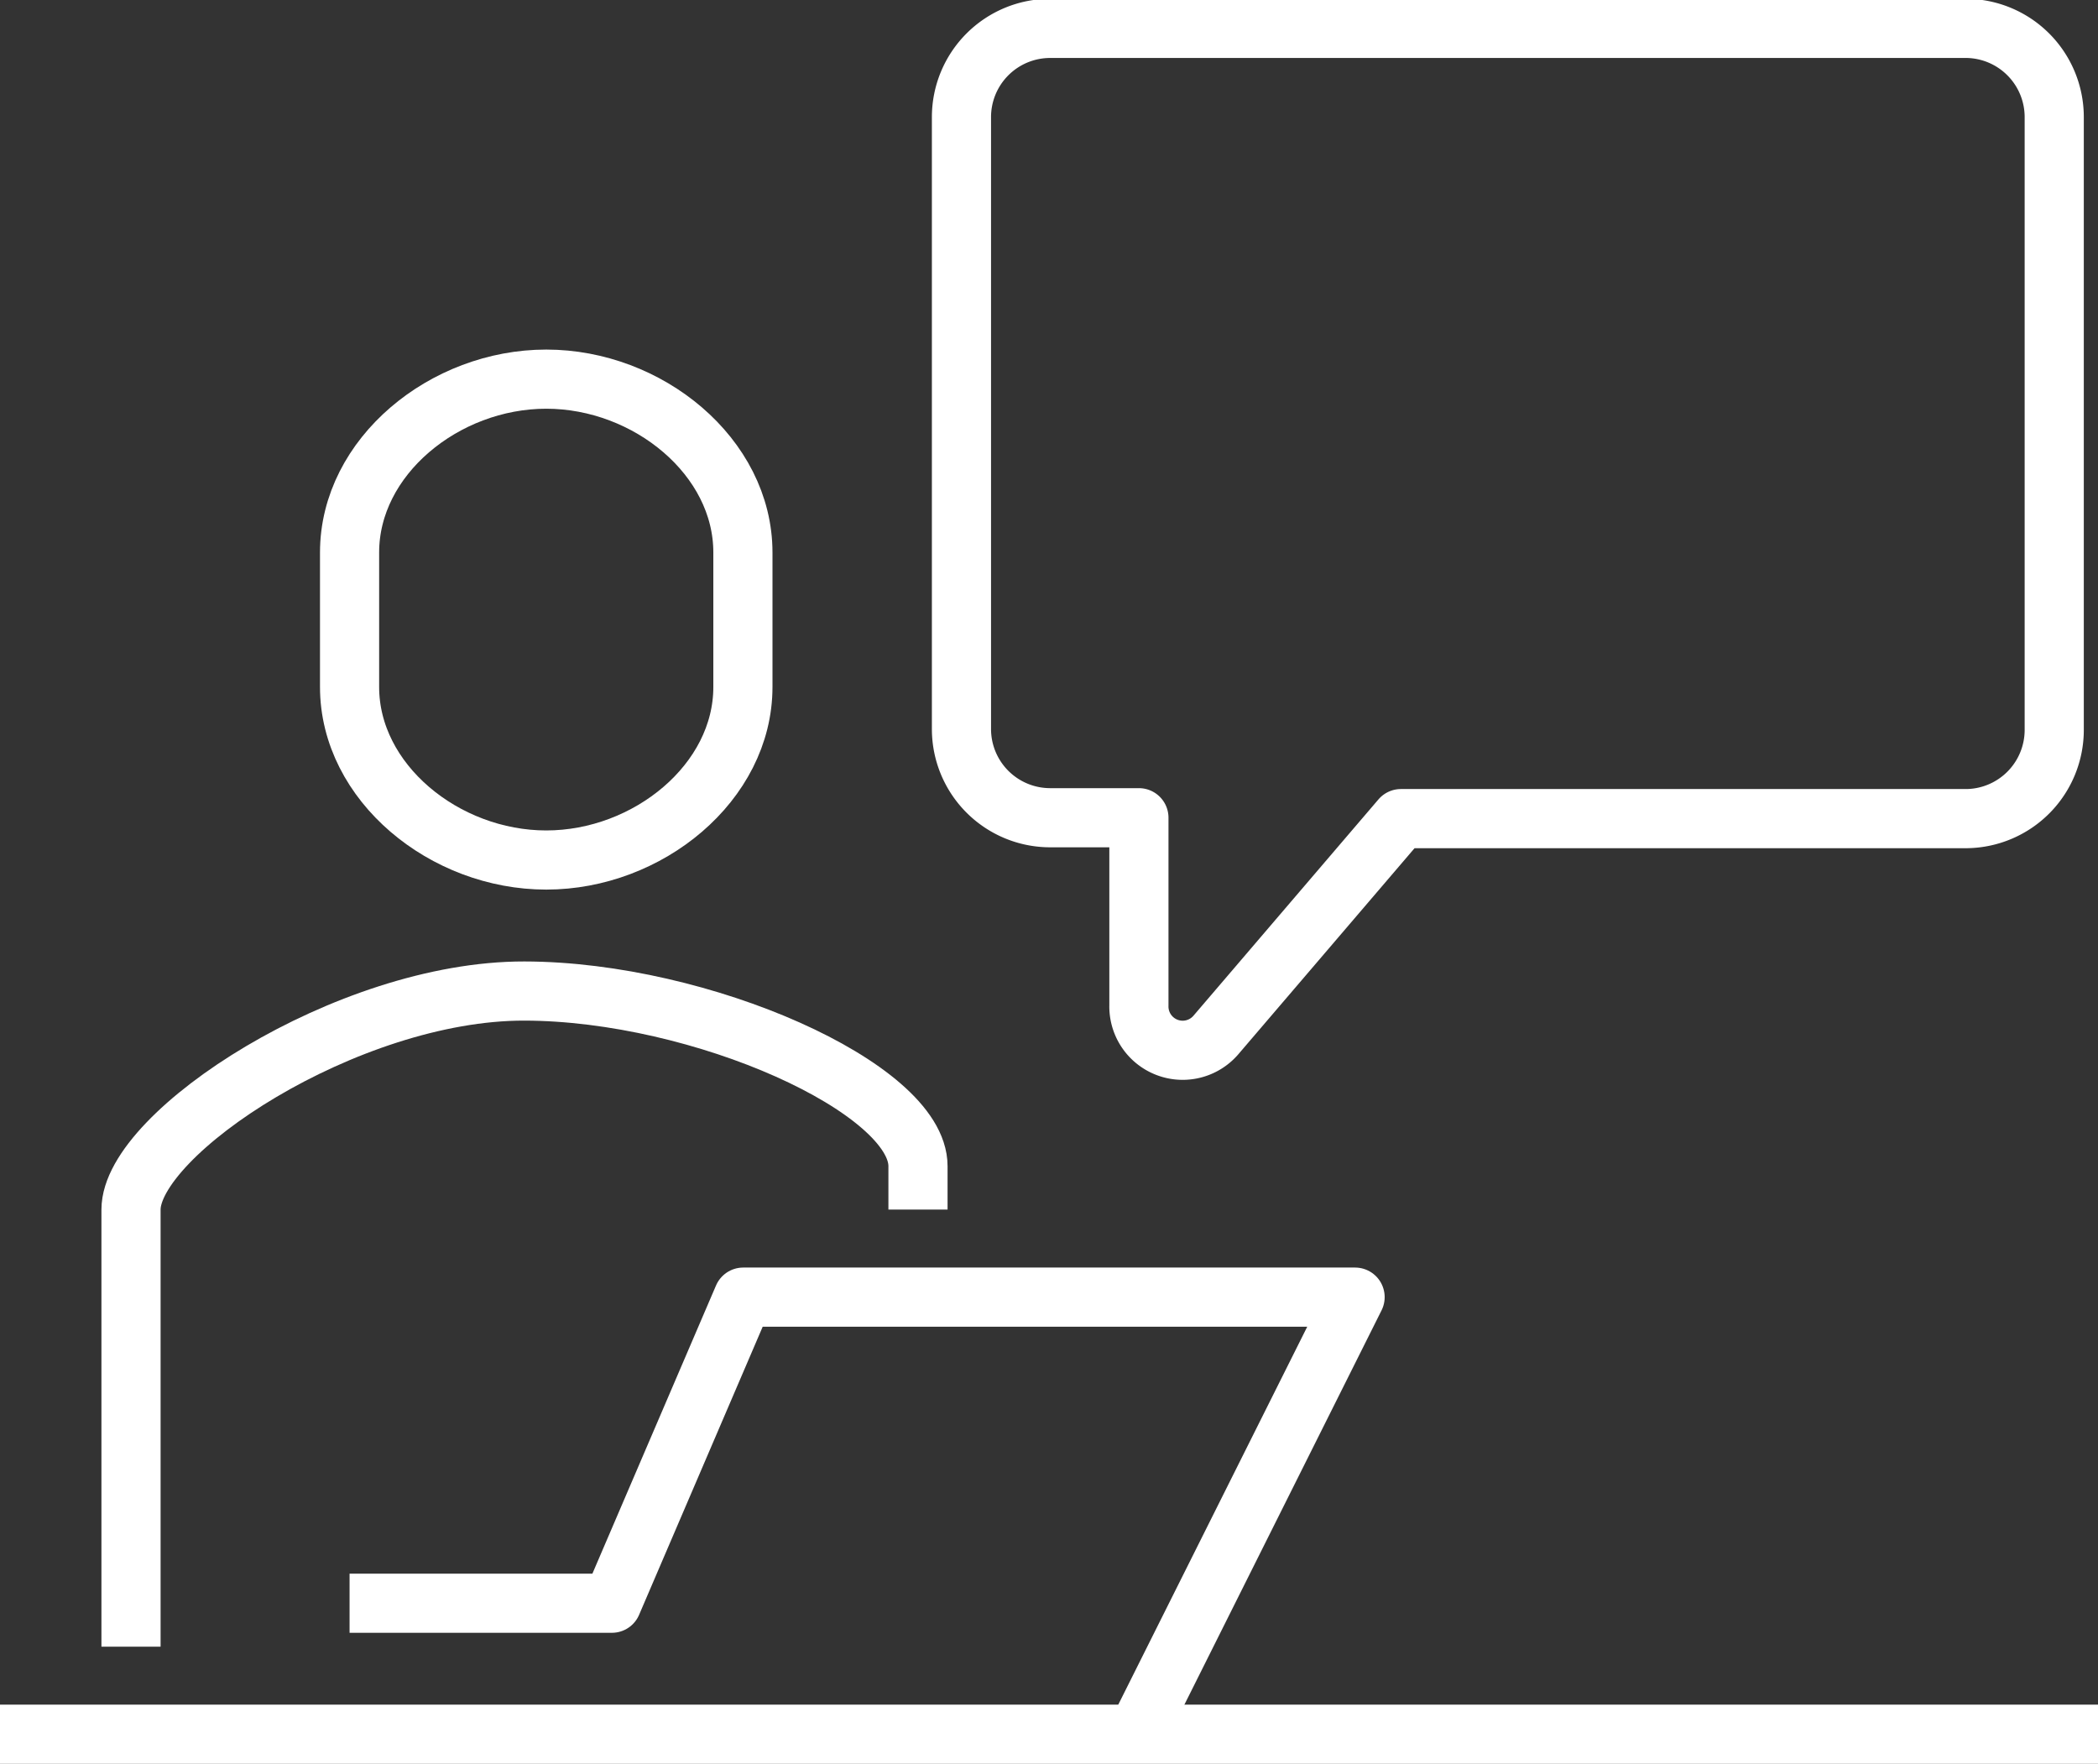
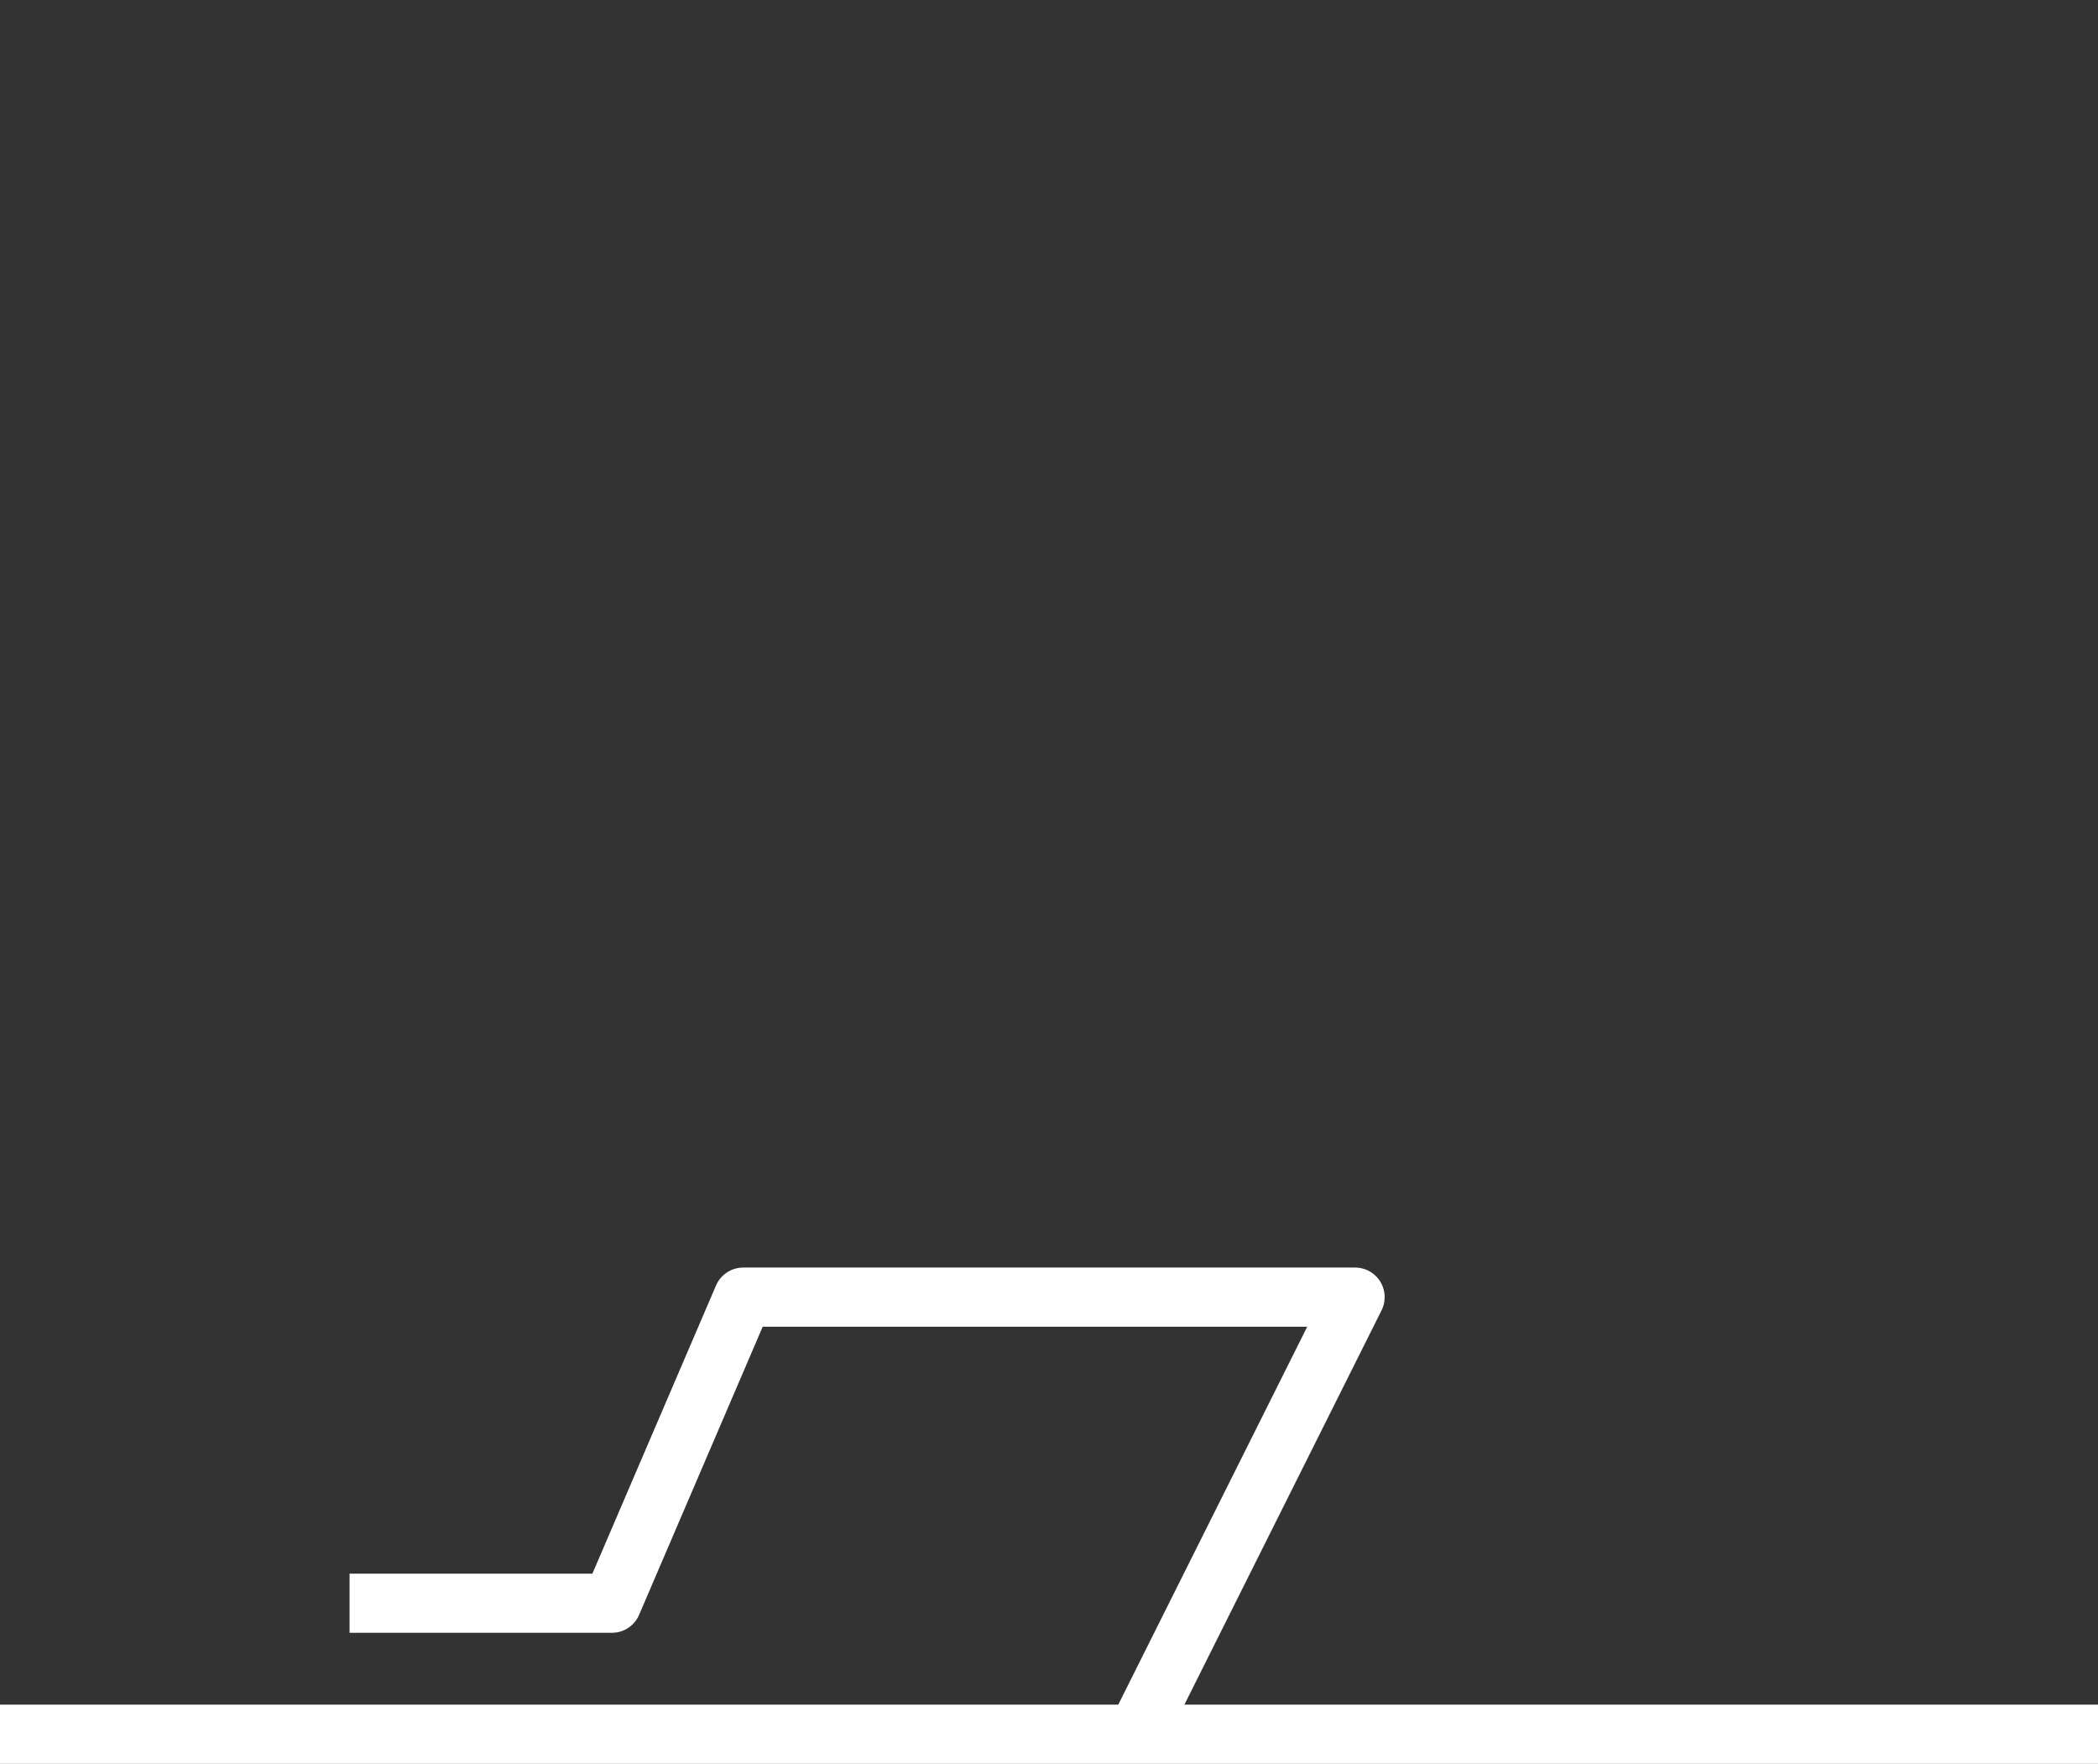
<svg xmlns="http://www.w3.org/2000/svg" id="Layer_1" data-name="Layer 1" viewBox="0 0 70.94 59.64">
  <rect x="0" y="0" width="70.94" height="59.64" fill="#333333" stroke="none" />
  <defs>
    <style>.cls-1,.cls-2{fill:none;stroke:#fff;stroke-width:2px;}.cls-1{stroke-miterlimit:10;}.cls-2{stroke-linejoin:round;}</style>
  </defs>
  <title>Askus_ikon</title>
-   <path class="cls-1" d="M38.07,51.58V50.11c0-2.63-7.32-5.91-13.31-5.92S11.46,49,11.46,51.58V66.36" transform="translate(-7.03 -10.68)" />
-   <path class="cls-1" d="M25.5,23.5c-3.44,0-6.65,2.62-6.65,5.86v4.55c0,3.23,3.21,5.85,6.65,5.85s6.65-2.62,6.65-5.85V29.36C32.15,26.12,28.94,23.5,25.5,23.5Z" transform="translate(-7.03 -10.68)" />
  <polyline class="cls-2" points="38.43 58.64 45.82 43.86 25.13 43.86 20.69 54.21 11.82 54.21" />
-   <path class="cls-2" d="M39.54,14.64V35.33a3,3,0,0,0,3,3h3v6.35a1.48,1.48,0,0,0,2.6,1l6.26-7.32H73.54a3,3,0,0,0,2.95-3V14.64a3,3,0,0,0-2.95-3h-31A3,3,0,0,0,39.54,14.64Z" transform="translate(-7.03 -10.68)" />
  <line class="cls-2" y1="58.64" x2="70.94" y2="58.64" />
</svg>